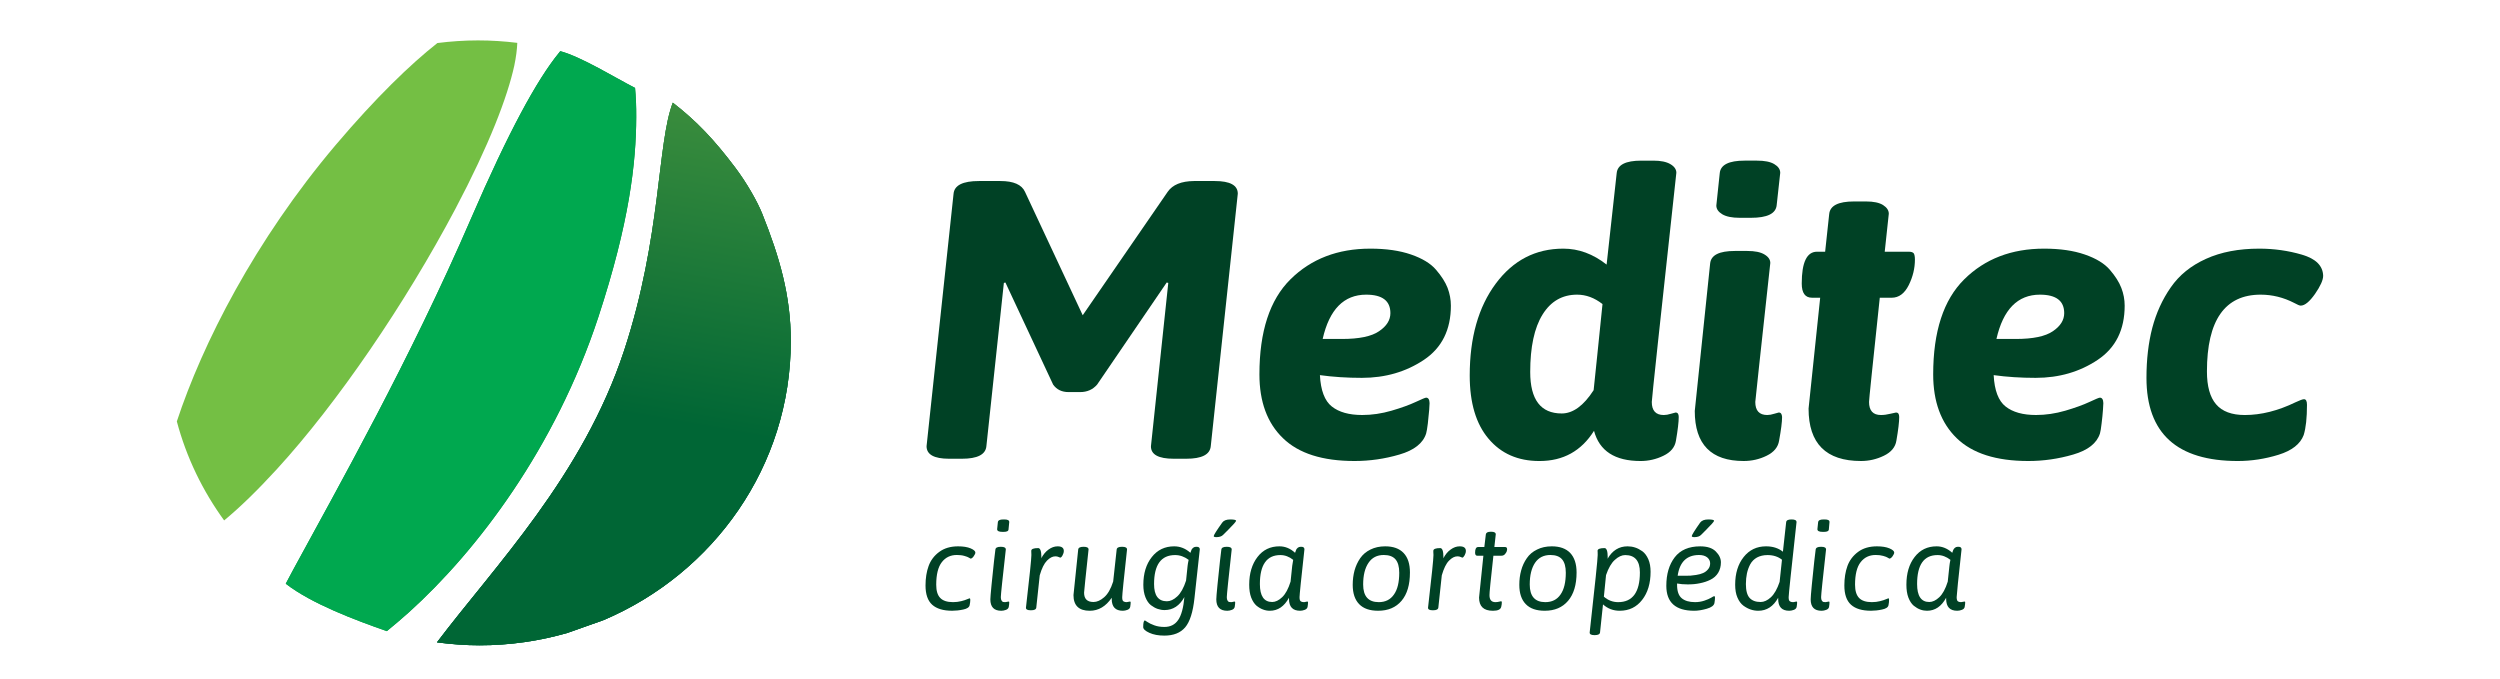
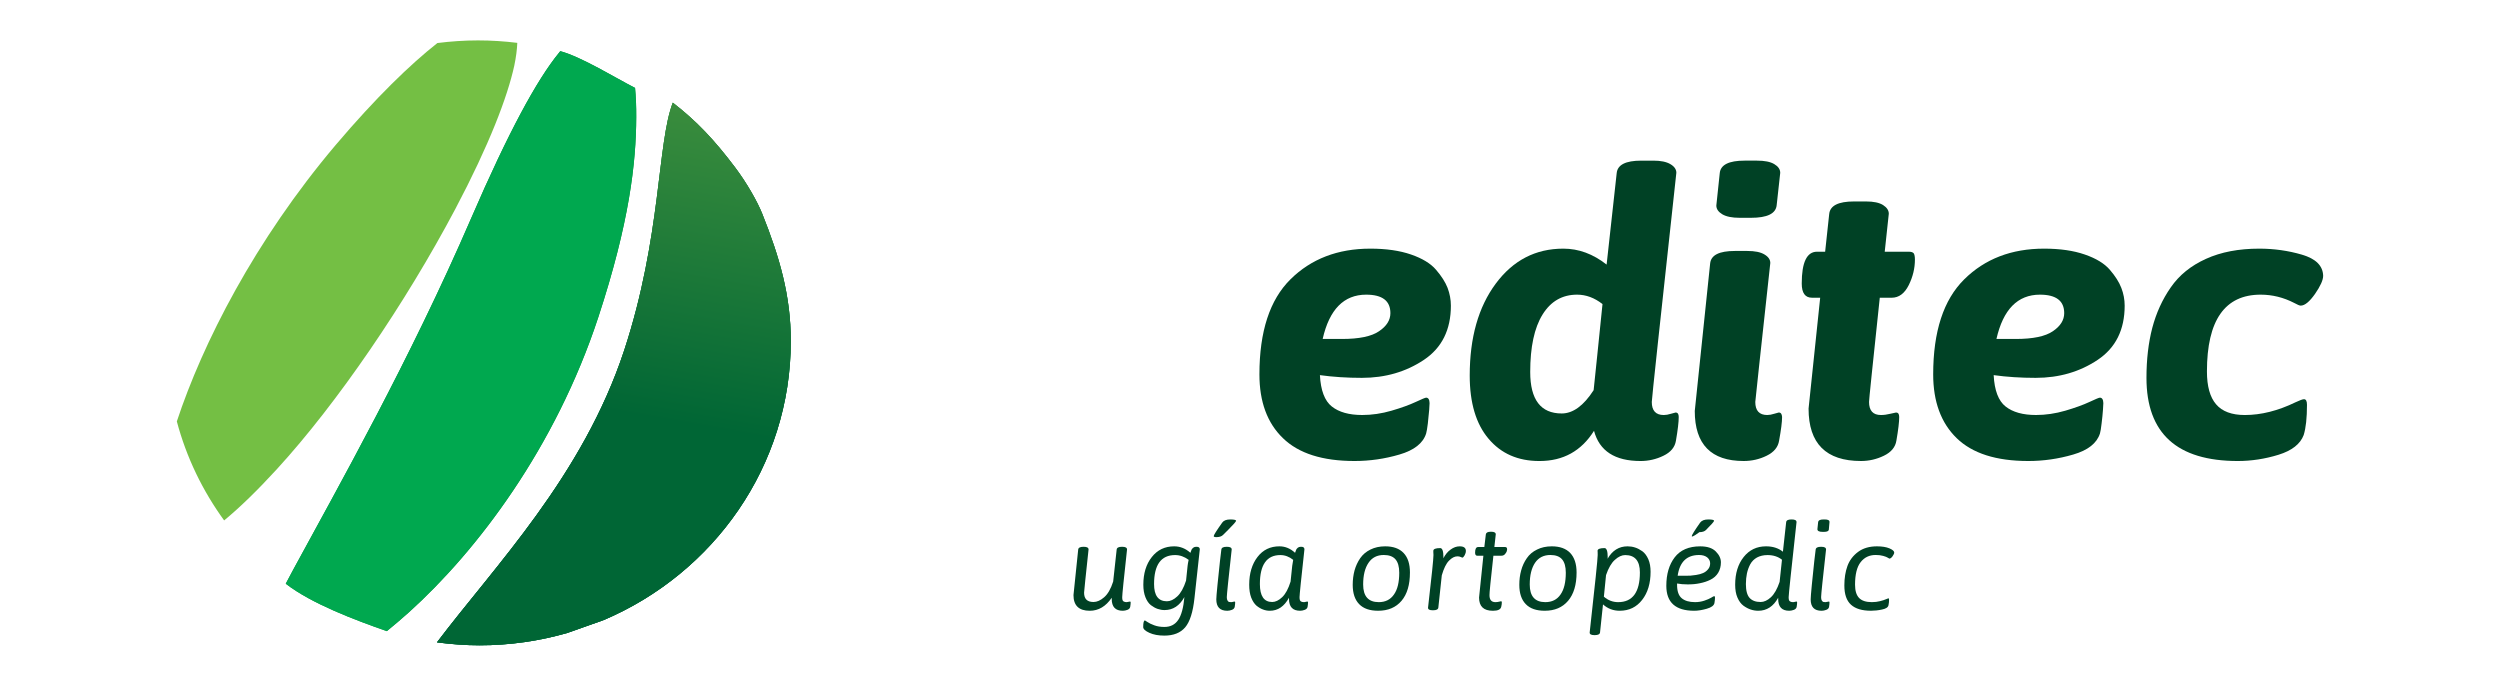
<svg xmlns="http://www.w3.org/2000/svg" version="1.1" id="Layer_1" x="0px" y="0px" width="350px" height="95px" viewBox="0 0 350 95" enable-background="new 0 0 350 95" xml:space="preserve">
  <g>
    <g>
      <g>
-         <path fill="#004125" d="M129.718,62.471l3.78-35.343c0.109-1.189,1.294-1.784,3.559-1.784h3.002c1.835,0,2.982,0.502,3.438,1.508     l8.082,17.281l11.897-17.281c0.681-0.986,1.905-1.488,3.67-1.508h2.916c2.151,0,3.228,0.592,3.228,1.774l-3.784,35.348     c-0.108,1.168-1.248,1.757-3.429,1.757c-0.039,0-0.078,0-0.109,0h-1.653c-2.137,0-3.199-0.589-3.184-1.75l2.427-22.864     l-0.22-0.06l-9.745,14.294c-0.606,0.699-1.397,1.048-2.371,1.048h-1.628c-0.941,0-1.659-0.349-2.157-1.048l-6.682-14.294     l-0.215,0.06l-2.448,22.857c-0.108,1.168-1.252,1.757-3.426,1.757c-0.043,0-0.077,0-0.116,0h-1.618c-0.042,0-0.068,0-0.082,0     C130.761,64.221,129.718,63.632,129.718,62.471z" />
        <path fill="#004125" d="M176.319,52.415c0-6.007,1.447-10.439,4.344-13.307c2.899-2.866,6.62-4.298,11.186-4.298     c2.211,0,4.11,0.273,5.696,0.821c1.58,0.546,2.753,1.258,3.504,2.141c0.762,0.885,1.297,1.723,1.613,2.531     c0.304,0.811,0.462,1.641,0.462,2.483c0,3.379-1.256,5.906-3.768,7.589c-2.512,1.681-5.409,2.525-8.696,2.525     c-2.074,0-4.036-0.127-5.871-0.381c0.109,2.138,0.67,3.609,1.667,4.391c0.999,0.794,2.419,1.191,4.258,1.191     c1.358,0,2.72-0.202,4.103-0.604c1.388-0.407,2.508-0.812,3.366-1.215c0.869-0.406,1.359-0.609,1.473-0.609     c0.307,0,0.469,0.254,0.485,0.762c0,0.031-0.015,0.343-0.053,0.935c-0.047,0.599-0.109,1.235-0.19,1.917     c-0.084,0.688-0.165,1.154-0.238,1.403c-0.431,1.365-1.684,2.35-3.742,2.947c-2.065,0.607-4.155,0.905-6.281,0.905     c-4.477,0-7.826-1.057-10.023-3.198C177.409,59.218,176.319,56.239,176.319,52.415z M185.173,47.455h2.704     c2.404,0,4.141-0.359,5.193-1.085c1.06-0.714,1.586-1.557,1.586-2.53c0-1.724-1.129-2.588-3.39-2.588     C188.144,41.252,186.11,43.317,185.173,47.455z" />
        <path fill="#004125" d="M205.761,52.578c0-5.305,1.211-9.592,3.641-12.866c2.429-3.272,5.58-4.902,9.465-4.902     c2.147,0,4.162,0.742,6.059,2.232l1.411-12.802c0.111-1.17,1.256-1.751,3.451-1.751c0.026,0,0.071,0,0.113,0h1.565     c1.05,0,1.846,0.165,2.4,0.498c0.551,0.327,0.823,0.731,0.823,1.199c-2.294,21.016-3.439,31.704-3.439,32.085     c0,1.22,0.557,1.832,1.678,1.832c0.292,0,0.631-0.058,1.018-0.179c0.388-0.113,0.599-0.171,0.635-0.171     c0.293,0,0.441,0.204,0.441,0.623c0,0.698-0.129,1.8-0.389,3.312c-0.144,0.915-0.725,1.622-1.748,2.114     c-1.017,0.497-2.092,0.74-3.21,0.74c-3.587,0-5.759-1.404-6.513-4.227c-1.771,2.823-4.314,4.227-7.613,4.227     c-0.015,0-0.032,0-0.047,0c-2.982,0-5.348-1.036-7.1-3.114C206.642,59.361,205.761,56.4,205.761,52.578z M214.23,52.086     c0,3.867,1.47,5.799,4.41,5.799c1.578,0,3.07-1.086,4.469-3.262c0.041-0.36,0.21-1.983,0.507-4.875     c0.302-2.899,0.553-5.288,0.734-7.176c-1.12-0.882-2.312-1.32-3.556-1.32c-2.075,0-3.687,0.927-4.84,2.789     C214.802,45.9,214.23,48.586,214.23,52.086z" />
        <path fill="#004125" d="M237.268,57.536l2.153-20.653c0.116-1.171,1.267-1.749,3.465-1.749c0.039,0,0.085,0,0.116,0h1.616     c1.062,0,1.857,0.159,2.407,0.491c0.55,0.326,0.818,0.726,0.818,1.193c-1.369,12.59-2.079,19.076-2.102,19.458     c0,1.212,0.561,1.825,1.667,1.825c0.298,0,0.629-0.058,1.001-0.179c0.374-0.113,0.58-0.171,0.613-0.171     c0.301,0,0.441,0.204,0.471,0.623c0,0.698-0.142,1.8-0.418,3.312c-0.142,0.915-0.728,1.622-1.74,2.114     c-1.006,0.497-2.079,0.74-3.221,0.74C239.557,64.542,237.268,62.21,237.268,57.536z M240.286,28.775l0.479-4.535     c0.113-1.17,1.276-1.751,3.475-1.751c0.04,0,0.079,0,0.12,0h1.618c1.062,0,1.874,0.157,2.421,0.487     c0.553,0.326,0.833,0.734,0.833,1.224l-0.497,4.526c-0.117,1.179-1.313,1.767-3.599,1.767h-1.59     c-1.054,0-1.866-0.165-2.423-0.492C240.567,29.666,240.286,29.26,240.286,28.775z" />
        <path fill="#004125" d="M252.244,39.696c0-2.971,0.708-4.456,2.144-4.456h1.132l0.566-5.255c0.108-1.191,1.264-1.781,3.472-1.781     c0.031,0,0.071,0,0.104,0h1.588c1.047,0,1.838,0.164,2.379,0.502c0.535,0.343,0.803,0.746,0.803,1.22l-0.57,5.313h3.347     c0.367,0,0.606,0.079,0.723,0.239c0.099,0.166,0.157,0.448,0.157,0.864c0,1.214-0.285,2.406-0.867,3.58     c-0.586,1.17-1.38,1.761-2.393,1.761h-1.659c-1.023,9.635-1.526,14.498-1.503,14.587c0,1.22,0.553,1.832,1.665,1.832     c0.415,0,0.853-0.058,1.337-0.179c0.49-0.113,0.744-0.171,0.782-0.171c0.284,0,0.438,0.204,0.438,0.623     c0,0.698-0.13,1.8-0.393,3.312c-0.142,0.915-0.73,1.622-1.749,2.114c-1.024,0.497-2.089,0.74-3.208,0.74     c-4.896,0-7.339-2.444-7.339-7.34l1.626-15.519h-1.138C252.719,41.683,252.244,41.02,252.244,39.696z" />
        <path fill="#004125" d="M270.646,52.415c0-6.007,1.446-10.439,4.346-13.307c2.897-2.866,6.625-4.298,11.18-4.298     c2.22,0,4.116,0.273,5.696,0.821c1.586,0.546,2.751,1.258,3.512,2.141c0.76,0.885,1.294,1.723,1.604,2.531     c0.315,0.811,0.469,1.641,0.469,2.483c0,3.379-1.256,5.906-3.77,7.589c-2.511,1.681-5.404,2.525-8.693,2.525     c-2.081,0-4.04-0.127-5.876-0.381c0.107,2.138,0.669,3.609,1.669,4.391c0.997,0.794,2.424,1.191,4.258,1.191     c1.348,0,2.719-0.202,4.103-0.604c1.378-0.407,2.504-0.812,3.361-1.215c0.869-0.406,1.354-0.609,1.476-0.609     c0.309,0,0.471,0.254,0.486,0.762c0,0.031-0.015,0.343-0.052,0.935c-0.038,0.599-0.11,1.235-0.192,1.917     c-0.078,0.688-0.155,1.154-0.23,1.403c-0.436,1.365-1.683,2.35-3.744,2.947c-2.074,0.607-4.163,0.905-6.287,0.905     c-4.478,0-7.823-1.057-10.027-3.198C271.749,59.218,270.646,56.239,270.646,52.415z M279.502,47.455h2.707     c2.403,0,4.131-0.359,5.196-1.085c1.054-0.714,1.585-1.557,1.585-2.53c0-1.724-1.134-2.588-3.397-2.588     C282.476,41.252,280.441,43.317,279.502,47.455z" />
        <path fill="#004125" d="M301.319,45.907c0.55-2.081,1.401-3.972,2.594-5.681c1.182-1.709,2.818-3.037,4.93-3.989     c2.103-0.955,4.594-1.427,7.459-1.427c2.052,0,4.04,0.278,5.97,0.843c1.951,0.571,2.931,1.555,2.97,2.957     c0,0.594-0.379,1.439-1.136,2.534c-0.769,1.092-1.435,1.643-2.013,1.643c-0.149,0-0.458-0.125-0.913-0.379     c-1.493-0.768-3.056-1.156-4.69-1.156c-5.013,0-7.519,3.586-7.519,10.757c0,2.069,0.425,3.6,1.282,4.594     c0.853,1.003,2.195,1.5,4.018,1.5c2.286,0,4.654-0.597,7.094-1.781c0.606-0.287,1.01-0.433,1.194-0.433     c0.281,0,0.418,0.262,0.418,0.781c0,1.831-0.151,3.243-0.461,4.237c-0.472,1.256-1.645,2.18-3.538,2.765     c-1.886,0.58-3.786,0.87-5.677,0.87c-8.533,0-12.796-3.878-12.796-11.641C300.506,50.33,300.775,47.998,301.319,45.907z" />
      </g>
      <g>
-         <path fill="#004125" d="M129.573,81.964c0-1.018,0.145-1.932,0.432-2.723c0.289-0.796,0.784-1.454,1.489-1.974     c0.704-0.521,1.583-0.78,2.638-0.78c0.722,0,1.31,0.096,1.752,0.282c0.443,0.191,0.667,0.389,0.667,0.591     c0,0.123-0.079,0.3-0.237,0.521c-0.156,0.217-0.304,0.324-0.437,0.324c-0.012,0-0.082-0.038-0.215-0.125     c-0.135-0.086-0.347-0.17-0.652-0.253c-0.301-0.088-0.655-0.129-1.056-0.129c-0.878,0-1.578,0.33-2.099,1.004     c-0.52,0.667-0.785,1.727-0.785,3.159c0,0.854,0.187,1.468,0.563,1.851c0.38,0.396,0.976,0.587,1.79,0.587     c0.415,0,0.8-0.047,1.16-0.14c0.355-0.087,0.63-0.18,0.826-0.269c0.191-0.076,0.299-0.124,0.324-0.124     c0.07,0,0.109,0.066,0.109,0.21c0,0.222-0.032,0.476-0.092,0.753c-0.061,0.294-0.361,0.497-0.903,0.607     c-0.545,0.116-1.06,0.169-1.542,0.169c-1.241,0-2.174-0.28-2.8-0.842C129.884,84.098,129.573,83.205,129.573,81.964z" />
-         <path fill="#004125" d="M138.649,83.911c0-0.216,0.057-0.901,0.17-2.059c0.116-1.16,0.234-2.275,0.347-3.333     c0.115-1.062,0.179-1.593,0.191-1.593c0.031-0.246,0.275-0.374,0.724-0.374h0.07c0.44,0,0.663,0.129,0.663,0.374     c-0.464,4.117-0.699,6.344-0.699,6.682c0,0.215,0.036,0.372,0.109,0.479c0.068,0.109,0.139,0.167,0.208,0.186     c0.065,0.013,0.166,0.028,0.292,0.028c0.082,0,0.172-0.015,0.281-0.047c0.101-0.022,0.164-0.038,0.191-0.038     c0.064,0,0.098,0.038,0.098,0.113c0,0.176-0.022,0.379-0.067,0.633c-0.031,0.189-0.165,0.331-0.387,0.418     c-0.23,0.084-0.449,0.129-0.655,0.129C139.161,85.507,138.649,84.979,138.649,83.911z M139.6,74.089l0.101-0.995     c0.035-0.246,0.28-0.371,0.732-0.371h0.208c0.44,0,0.66,0.125,0.653,0.371l-0.098,0.995c0,0.252-0.223,0.373-0.666,0.373h-0.2     C139.845,74.461,139.6,74.341,139.6,74.089z" />
-         <path fill="#004125" d="M143.632,85.089c0.508-4.39,0.763-6.854,0.763-7.39c0-0.166-0.006-0.293-0.013-0.402     c-0.004-0.106-0.005-0.171-0.005-0.177c0-0.257,0.32-0.387,0.966-0.387c0.298,0,0.451,0.425,0.451,1.27     c0,0.039-0.011,0.096-0.022,0.165c0.277-0.527,0.62-0.942,1.022-1.231c0.41-0.299,0.831-0.45,1.276-0.45     c0.569,0,0.857,0.212,0.864,0.633c0,0.203-0.058,0.413-0.175,0.625c-0.114,0.214-0.226,0.323-0.333,0.323     c-0.02,0-0.096-0.036-0.224-0.09c-0.128-0.06-0.273-0.09-0.452-0.09c-0.393,0-0.78,0.2-1.176,0.605     c-0.392,0.401-0.733,1.083-1.01,2.053l-0.484,4.523c-0.032,0.249-0.275,0.37-0.724,0.37h-0.066     C143.853,85.439,143.632,85.323,143.632,85.089z" />
        <path fill="#004125" d="M150.288,83.314l0.661-6.389c0.032-0.246,0.274-0.374,0.725-0.374h0.069c0.435,0,0.655,0.129,0.655,0.374     c-0.416,3.881-0.626,5.894-0.626,6.051c0,0.872,0.439,1.304,1.317,1.304c0.481,0,0.982-0.218,1.49-0.662     c0.514-0.44,0.936-1.174,1.266-2.207l0.49-4.486c0.031-0.246,0.273-0.374,0.723-0.374h0.065c0.443,0,0.662,0.129,0.662,0.374     c-0.452,4.117-0.676,6.344-0.676,6.682c0,0.17,0.014,0.304,0.045,0.401c0.039,0.1,0.09,0.168,0.168,0.203     c0.077,0.039,0.139,0.058,0.188,0.07c0.056,0.011,0.124,0.019,0.216,0.019c0.073,0,0.168-0.015,0.273-0.047     c0.103-0.022,0.172-0.038,0.194-0.038c0.07,0,0.101,0.038,0.101,0.113c0,0.176-0.025,0.379-0.065,0.633     c-0.036,0.189-0.163,0.331-0.389,0.418c-0.222,0.084-0.441,0.129-0.647,0.129c-1.034,0-1.552-0.547-1.552-1.65v-0.173     c-0.824,1.212-1.851,1.823-3.079,1.823C151.052,85.507,150.288,84.777,150.288,83.314z" />
        <path fill="#004125" d="M160.048,87.789c0-0.624,0.084-0.928,0.249-0.928c0.024,0,0.139,0.076,0.347,0.223     c0.218,0.152,0.53,0.304,0.955,0.46c0.413,0.154,0.888,0.228,1.418,0.228c0.843,0,1.489-0.324,1.934-0.985     c0.444-0.651,0.737-1.718,0.864-3.2c-0.667,1.212-1.597,1.823-2.778,1.823c-0.324,0-0.647-0.058-0.959-0.162     c-0.32-0.109-0.633-0.285-0.949-0.523c-0.318-0.249-0.569-0.617-0.766-1.107c-0.196-0.496-0.296-1.07-0.296-1.744     c0-1.594,0.393-2.887,1.188-3.887c0.788-1.003,1.83-1.5,3.13-1.5c0.839,0,1.599,0.301,2.273,0.906     c0.067-0.219,0.125-0.37,0.168-0.456c0.047-0.087,0.129-0.168,0.23-0.258c0.108-0.08,0.232-0.129,0.382-0.129h0.101     c0.285,0,0.433,0.121,0.433,0.359l-0.745,6.823c-0.209,1.96-0.645,3.321-1.302,4.096c-0.661,0.776-1.636,1.157-2.914,1.157     c-0.819,0-1.525-0.127-2.098-0.389C160.336,88.336,160.048,88.062,160.048,87.789z M161.569,81.771     c0,1.606,0.597,2.407,1.793,2.407h0.005c0.471,0,0.954-0.218,1.444-0.675c0.49-0.447,0.904-1.189,1.238-2.219l0.216-2.074     c0.02-0.203,0.07-0.481,0.145-0.83c-0.594-0.448-1.224-0.671-1.891-0.671C162.55,77.71,161.569,79.068,161.569,81.771z" />
        <path fill="#004125" d="M169.921,75.053c0-0.139,0.395-0.773,1.192-1.892c0.203-0.288,0.581-0.438,1.126-0.438     c0.534,0,0.812,0.067,0.812,0.192c0,0.1-0.38,0.534-1.131,1.286c-0.28,0.276-0.522,0.514-0.701,0.697     c-0.208,0.203-0.515,0.301-0.916,0.301C170.043,75.2,169.921,75.153,169.921,75.053z M170.282,83.911     c0-0.216,0.054-0.901,0.169-2.059c0.12-1.16,0.235-2.275,0.349-3.333c0.118-1.062,0.177-1.593,0.19-1.593     c0.037-0.246,0.275-0.374,0.728-0.374h0.065c0.441,0,0.655,0.129,0.655,0.374c-0.455,4.117-0.685,6.344-0.685,6.682     c0,0.215,0.035,0.372,0.106,0.479c0.07,0.109,0.136,0.167,0.207,0.186c0.061,0.013,0.163,0.028,0.292,0.028     c0.076,0,0.172-0.015,0.275-0.047c0.102-0.022,0.164-0.038,0.189-0.038c0.065,0,0.104,0.038,0.104,0.113     c0,0.176-0.029,0.379-0.066,0.633c-0.038,0.189-0.168,0.331-0.393,0.418c-0.223,0.084-0.444,0.129-0.648,0.129     C170.795,85.507,170.282,84.979,170.282,83.911z" />
        <path fill="#004125" d="M174.889,81.861c0-1.588,0.388-2.874,1.157-3.879c0.766-1,1.79-1.496,3.071-1.496     c0.807,0,1.54,0.301,2.191,0.906c0.066-0.219,0.124-0.37,0.167-0.456c0.048-0.087,0.125-0.168,0.224-0.258     c0.107-0.08,0.236-0.129,0.387-0.129h0.103c0.287,0,0.431,0.121,0.431,0.359c-0.461,4.155-0.684,6.39-0.684,6.698     c0,0.17,0.011,0.304,0.046,0.401c0.04,0.1,0.088,0.168,0.16,0.203c0.077,0.039,0.137,0.058,0.195,0.07     c0.057,0.011,0.119,0.019,0.213,0.019c0.079,0,0.17-0.015,0.275-0.047c0.103-0.022,0.168-0.038,0.197-0.038     c0.065,0,0.103,0.038,0.103,0.113c0,0.176-0.025,0.379-0.065,0.633c-0.038,0.189-0.166,0.331-0.394,0.418     c-0.222,0.084-0.438,0.129-0.644,0.129c-1.04,0-1.558-0.547-1.563-1.65v-0.173c-0.661,1.212-1.55,1.823-2.686,1.823     c-0.316,0-0.624-0.054-0.931-0.169c-0.318-0.111-0.624-0.294-0.93-0.541c-0.298-0.262-0.546-0.637-0.744-1.135     C174.979,83.167,174.889,82.562,174.889,81.861z M176.384,81.768c0,1.673,0.575,2.512,1.72,2.512     c0.455,0,0.927-0.223,1.395-0.669c0.471-0.445,0.866-1.171,1.182-2.185l0.23-2.216c0.025-0.203,0.071-0.481,0.136-0.83     c-0.561-0.448-1.158-0.671-1.795-0.671C177.345,77.71,176.384,79.064,176.384,81.768z" />
        <path fill="#004125" d="M189.38,81.88c0-0.723,0.088-1.391,0.256-2.02c0.176-0.629,0.442-1.197,0.795-1.715     c0.36-0.517,0.836-0.919,1.431-1.208c0.6-0.299,1.282-0.45,2.063-0.45c1.128,0,1.992,0.308,2.581,0.935     c0.592,0.62,0.885,1.53,0.885,2.723c0,1.717-0.388,3.041-1.177,3.969c-0.788,0.929-1.88,1.392-3.278,1.392     c-1.168,0-2.059-0.306-2.654-0.926C189.685,83.967,189.38,83.066,189.38,81.88z M190.842,81.833c0,1.639,0.725,2.467,2.187,2.467     c0.919,0,1.626-0.35,2.118-1.059c0.504-0.699,0.747-1.724,0.747-3.061c0-0.849-0.176-1.469-0.531-1.878     c-0.349-0.402-0.896-0.603-1.633-0.603c-0.937,0-1.648,0.363-2.136,1.092C191.089,79.53,190.842,80.54,190.842,81.833z" />
        <path fill="#004125" d="M199.924,85.089c0.508-4.39,0.762-6.854,0.762-7.39c0-0.166-0.014-0.293-0.02-0.402     c0-0.106,0-0.171,0-0.177c0-0.257,0.322-0.387,0.967-0.387c0.297,0,0.446,0.425,0.446,1.27c0,0.039-0.007,0.096-0.011,0.165     c0.271-0.527,0.609-0.942,1.021-1.231c0.406-0.299,0.827-0.45,1.271-0.45c0.566,0,0.86,0.212,0.863,0.633     c0,0.203-0.057,0.413-0.175,0.625c-0.123,0.214-0.225,0.323-0.328,0.323c-0.026,0-0.1-0.036-0.228-0.09     c-0.13-0.06-0.274-0.09-0.446-0.09c-0.396,0-0.789,0.2-1.181,0.605c-0.401,0.401-0.732,1.083-1.013,2.053l-0.484,4.523     c-0.038,0.249-0.274,0.37-0.725,0.37h-0.067C200.141,85.439,199.924,85.323,199.924,85.089z" />
        <path fill="#004125" d="M206.514,77.345c0-0.504,0.146-0.762,0.431-0.762h0.861l0.211-1.771c0.033-0.244,0.261-0.369,0.685-0.369     h0.072c0.422,0,0.632,0.125,0.632,0.363l-0.195,1.777h1.503c0.189,0,0.283,0.105,0.283,0.327c0,0.051-0.013,0.136-0.048,0.262     c-0.044,0.126-0.123,0.257-0.25,0.405c-0.13,0.149-0.291,0.222-0.497,0.222h-1.126c-0.384,3.462-0.567,5.301-0.547,5.535     c0,0.643,0.275,0.966,0.831,0.966c0.199,0,0.386-0.028,0.531-0.069c0.158-0.036,0.237-0.054,0.242-0.054     c0.09,0,0.122,0.044,0.122,0.151c0,0.184-0.026,0.399-0.086,0.633c-0.087,0.363-0.465,0.547-1.143,0.547     c-0.009,0-0.022,0-0.028,0c-1.292,0-1.93-0.615-1.93-1.85l0.605-5.858h-0.87C206.602,77.798,206.511,77.647,206.514,77.345z" />
        <path fill="#004125" d="M212.704,81.88c0-0.723,0.084-1.391,0.259-2.02c0.17-0.629,0.432-1.197,0.794-1.715     c0.35-0.517,0.827-0.919,1.431-1.208c0.591-0.299,1.28-0.45,2.059-0.45c1.13,0,1.991,0.308,2.589,0.935     c0.581,0.62,0.885,1.53,0.885,2.723c0,1.717-0.4,3.041-1.188,3.969c-0.79,0.929-1.877,1.392-3.268,1.392     c-1.17,0-2.062-0.306-2.655-0.926C213.009,83.967,212.704,83.066,212.704,81.88z M214.164,81.833     c0,1.639,0.728,2.467,2.181,2.467c0.926,0,1.636-0.35,2.123-1.059c0.498-0.699,0.745-1.724,0.745-3.061     c0-0.849-0.177-1.469-0.527-1.878c-0.35-0.402-0.894-0.603-1.635-0.603c-0.928,0-1.648,0.363-2.143,1.092     C214.413,79.53,214.164,80.54,214.164,81.833z" />
        <path fill="#004125" d="M222.553,88.565c0.748-6.709,1.124-10.33,1.124-10.866c0-0.166-0.006-0.293-0.006-0.402     c-0.006-0.106-0.012-0.171-0.012-0.177c0-0.257,0.324-0.387,0.974-0.387c0.293,0,0.445,0.425,0.445,1.27     c0,0.078-0.012,0.146-0.017,0.222c0.669-1.157,1.599-1.738,2.794-1.738c0.355,0,0.705,0.051,1.041,0.16     c0.344,0.103,0.688,0.29,1.031,0.527c0.343,0.251,0.618,0.624,0.837,1.116c0.216,0.496,0.317,1.079,0.317,1.758     c0,1.603-0.388,2.922-1.182,3.937c-0.788,1.016-1.836,1.521-3.147,1.521c-0.889,0-1.671-0.293-2.333-0.89l-0.415,3.929     c-0.035,0.249-0.277,0.373-0.728,0.373h-0.064C222.774,88.918,222.553,88.798,222.553,88.565z M224.543,83.535     c0.585,0.509,1.246,0.765,1.998,0.765c2.02,0,3.04-1.387,3.044-4.155c0-1.62-0.688-2.435-2.059-2.435     c-0.466,0-0.957,0.223-1.445,0.671c-0.487,0.43-0.901,1.149-1.236,2.134C224.771,81.196,224.671,82.199,224.543,83.535z" />
-         <path fill="#004125" d="M233.285,82.012c0-1.629,0.388-2.959,1.174-3.988c0.782-1.019,1.974-1.536,3.566-1.536     c0.984,0,1.71,0.234,2.184,0.715c0.479,0.477,0.718,0.989,0.718,1.526c0,0.551-0.132,1.05-0.386,1.467     c-0.255,0.415-0.617,0.737-1.07,0.961c-0.445,0.228-0.942,0.387-1.474,0.494c-0.532,0.117-1.099,0.165-1.716,0.165     c-0.569,0-1.063-0.045-1.491-0.125v0.17c0,0.895,0.209,1.52,0.646,1.888c0.427,0.365,1.054,0.55,1.867,0.55     c0.464,0,0.89-0.069,1.297-0.204c0.407-0.135,0.725-0.273,0.965-0.418c0.234-0.143,0.37-0.215,0.415-0.215     c0.083,0,0.12,0.067,0.12,0.211c0,0.213-0.032,0.464-0.08,0.757c-0.071,0.347-0.428,0.613-1.077,0.796     c-0.642,0.185-1.229,0.28-1.754,0.28C234.581,85.507,233.285,84.343,233.285,82.012z M234.873,80.601h1.229     c0.198,0,0.374-0.009,0.548-0.009c0.176-0.01,0.451-0.045,0.814-0.1c0.379-0.054,0.698-0.152,0.957-0.261     c0.261-0.109,0.499-0.283,0.701-0.524c0.204-0.234,0.298-0.517,0.298-0.845c0-0.324-0.136-0.598-0.413-0.833     c-0.283-0.218-0.663-0.33-1.129-0.33C236.152,77.699,235.155,78.664,234.873,80.601z M236.847,75.053     c0-0.139,0.389-0.773,1.177-1.892c0.216-0.288,0.591-0.438,1.137-0.438c0.541,0,0.808,0.067,0.808,0.192     c0,0.1-0.38,0.534-1.135,1.286c-0.276,0.276-0.507,0.514-0.698,0.697c-0.205,0.203-0.512,0.301-0.915,0.301     C236.97,75.2,236.847,75.153,236.847,75.053z" />
+         <path fill="#004125" d="M233.285,82.012c0-1.629,0.388-2.959,1.174-3.988c0.782-1.019,1.974-1.536,3.566-1.536     c0.984,0,1.71,0.234,2.184,0.715c0.479,0.477,0.718,0.989,0.718,1.526c0,0.551-0.132,1.05-0.386,1.467     c-0.255,0.415-0.617,0.737-1.07,0.961c-0.445,0.228-0.942,0.387-1.474,0.494c-0.532,0.117-1.099,0.165-1.716,0.165     c-0.569,0-1.063-0.045-1.491-0.125v0.17c0,0.895,0.209,1.52,0.646,1.888c0.427,0.365,1.054,0.55,1.867,0.55     c0.464,0,0.89-0.069,1.297-0.204c0.407-0.135,0.725-0.273,0.965-0.418c0.234-0.143,0.37-0.215,0.415-0.215     c0.083,0,0.12,0.067,0.12,0.211c0,0.213-0.032,0.464-0.08,0.757c-0.071,0.347-0.428,0.613-1.077,0.796     c-0.642,0.185-1.229,0.28-1.754,0.28C234.581,85.507,233.285,84.343,233.285,82.012z M234.873,80.601h1.229     c0.198,0,0.374-0.009,0.548-0.009c0.176-0.01,0.451-0.045,0.814-0.1c0.379-0.054,0.698-0.152,0.957-0.261     c0.261-0.109,0.499-0.283,0.701-0.524c0.204-0.234,0.298-0.517,0.298-0.845c0-0.324-0.136-0.598-0.413-0.833     c-0.283-0.218-0.663-0.33-1.129-0.33C236.152,77.699,235.155,78.664,234.873,80.601z M236.847,75.053     c0-0.139,0.389-0.773,1.177-1.892c0.216-0.288,0.591-0.438,1.137-0.438c0.541,0,0.808,0.067,0.808,0.192     c0,0.1-0.38,0.534-1.135,1.286c-0.205,0.203-0.512,0.301-0.915,0.301     C236.97,75.2,236.847,75.153,236.847,75.053z" />
        <path fill="#004125" d="M242.924,81.861c0-1.588,0.393-2.874,1.19-3.879c0.794-1,1.838-1.496,3.134-1.496     c0.945,0,1.727,0.25,2.36,0.754l0.456-4.147c0.032-0.246,0.274-0.371,0.722-0.371h0.066c0.445,0,0.663,0.125,0.663,0.371     c-0.734,6.668-1.104,10.169-1.104,10.513c0,0.17,0.018,0.304,0.044,0.401c0.044,0.1,0.093,0.168,0.171,0.203     c0.068,0.039,0.138,0.058,0.186,0.07c0.05,0.011,0.13,0.019,0.211,0.019c0.083,0,0.183-0.015,0.287-0.047     c0.099-0.022,0.16-0.038,0.191-0.038c0.064,0,0.097,0.038,0.097,0.113c0,0.176-0.024,0.379-0.066,0.633     c-0.031,0.189-0.169,0.331-0.384,0.418c-0.234,0.084-0.453,0.129-0.649,0.129c-1.039,0-1.552-0.547-1.552-1.65v-0.173     c-0.668,1.212-1.603,1.823-2.788,1.823c-0.354,0-0.695-0.054-1.045-0.169c-0.346-0.111-0.689-0.294-1.031-0.541     c-0.35-0.262-0.623-0.637-0.839-1.135C243.025,83.167,242.924,82.562,242.924,81.861z M244.425,81.768     c0,0.922,0.179,1.569,0.522,1.944c0.346,0.376,0.857,0.568,1.539,0.568c0.477,0,0.953-0.218,1.438-0.662     c0.475-0.44,0.886-1.158,1.222-2.156l0.329-3.102c-0.536-0.428-1.211-0.651-2.019-0.651c-0.571,0-1.065,0.118-1.478,0.339     c-0.403,0.229-0.719,0.541-0.938,0.938c-0.211,0.396-0.366,0.823-0.468,1.282C244.479,80.73,244.425,81.222,244.425,81.768z" />
        <path fill="#004125" d="M253.495,83.911c0-0.216,0.05-0.901,0.164-2.059c0.118-1.16,0.228-2.275,0.344-3.333     c0.119-1.062,0.182-1.593,0.192-1.593c0.035-0.246,0.282-0.374,0.723-0.374h0.078c0.44,0,0.651,0.129,0.651,0.374     c-0.464,4.117-0.691,6.344-0.691,6.682c0,0.215,0.033,0.372,0.104,0.479c0.072,0.109,0.145,0.167,0.216,0.186     c0.058,0.013,0.16,0.028,0.289,0.028c0.08,0,0.172-0.015,0.281-0.047c0.105-0.022,0.16-0.038,0.196-0.038     c0.065,0,0.088,0.038,0.088,0.113c0,0.176-0.019,0.379-0.063,0.633c-0.026,0.189-0.165,0.331-0.394,0.418     c-0.222,0.084-0.44,0.129-0.649,0.129C253.994,85.507,253.495,84.979,253.495,83.911z M254.438,74.089l0.101-0.995     c0.04-0.246,0.274-0.371,0.736-0.371h0.216c0.436,0,0.653,0.125,0.638,0.371l-0.088,0.995c0,0.252-0.236,0.373-0.666,0.373     h-0.204C254.68,74.461,254.438,74.341,254.438,74.089z" />
        <path fill="#004125" d="M258.21,81.964c0-1.018,0.145-1.932,0.431-2.723c0.29-0.796,0.79-1.454,1.488-1.974     c0.701-0.521,1.585-0.78,2.642-0.78c0.717,0,1.306,0.096,1.749,0.282c0.446,0.191,0.671,0.389,0.671,0.591     c0,0.123-0.083,0.3-0.234,0.521c-0.16,0.217-0.309,0.324-0.447,0.324c-0.005,0-0.078-0.038-0.216-0.125     c-0.13-0.086-0.343-0.17-0.642-0.253c-0.306-0.088-0.646-0.129-1.063-0.129c-0.876,0-1.575,0.33-2.098,1.004     c-0.524,0.667-0.784,1.727-0.784,3.159c0,0.854,0.195,1.468,0.563,1.851c0.381,0.396,0.98,0.587,1.79,0.587     c0.42,0,0.803-0.047,1.159-0.14c0.357-0.087,0.631-0.18,0.827-0.269c0.19-0.076,0.301-0.124,0.324-0.124     c0.078,0,0.1,0.066,0.1,0.21c0,0.222-0.019,0.476-0.08,0.753c-0.059,0.294-0.36,0.497-0.911,0.607     c-0.54,0.116-1.064,0.169-1.539,0.169c-1.24,0-2.178-0.28-2.797-0.842C258.519,84.098,258.21,83.205,258.21,81.964z" />
-         <path fill="#004125" d="M266.896,81.861c0-1.588,0.372-2.874,1.151-3.879c0.768-1,1.793-1.496,3.078-1.496     c0.793,0,1.526,0.301,2.194,0.906c0.063-0.219,0.118-0.37,0.166-0.456c0.041-0.087,0.118-0.168,0.221-0.258     c0.103-0.08,0.226-0.129,0.381-0.129h0.098c0.289,0,0.432,0.121,0.432,0.359c-0.452,4.155-0.684,6.39-0.684,6.698     c0,0.17,0.02,0.304,0.052,0.401c0.031,0.1,0.086,0.168,0.16,0.203c0.074,0.039,0.137,0.058,0.192,0.07     c0.054,0.011,0.125,0.019,0.212,0.019c0.077,0,0.17-0.015,0.283-0.047c0.103-0.022,0.164-0.038,0.195-0.038     c0.065,0,0.1,0.038,0.1,0.113c0,0.176-0.028,0.379-0.071,0.633c-0.029,0.189-0.16,0.331-0.392,0.418     c-0.215,0.084-0.434,0.129-0.65,0.129c-1.036,0-1.542-0.547-1.553-1.65v-0.173c-0.657,1.212-1.551,1.823-2.684,1.823     c-0.309,0-0.624-0.054-0.935-0.169c-0.31-0.111-0.615-0.294-0.922-0.541c-0.305-0.262-0.552-0.637-0.745-1.135     C266.987,83.167,266.896,82.562,266.896,81.861z M268.394,81.768c0,1.673,0.567,2.512,1.703,2.512     c0.459,0,0.932-0.223,1.404-0.669c0.469-0.445,0.87-1.171,1.184-2.185l0.235-2.216c0.021-0.203,0.06-0.481,0.138-0.83     c-0.566-0.448-1.17-0.671-1.799-0.671C269.344,77.71,268.394,79.064,268.394,81.768z" />
      </g>
    </g>
    <g>
      <linearGradient id="SVGID_1_" gradientUnits="userSpaceOnUse" x1="85.914" y1="66.859" x2="83.987" y2="-49.879">
        <stop offset="0" style="stop-color:#006837" />
        <stop offset="0.657" style="stop-color:#4B9E47" />
        <stop offset="1" style="stop-color:#6DB64E" />
      </linearGradient>
      <path fill="url(#SVGID_1_)" d="M84.496,86.815c15.428-6.554,26.217-21.581,26.217-39.065c0-6.354-1.571-11.738-3.987-17.789    c-0.693-1.745-2.191-4.364-3.796-6.5c-2.944-3.906-5.391-6.492-8.736-9.086c-2.198,5.672-1.583,18.753-6.798,34.648    C81.579,66.673,69.223,79.275,61.174,89.93c1.953,0.257,3.941,0.413,5.964,0.413c4.267,0,8.389-0.608,12.291-1.731L84.496,86.815z    " />
      <path fill="#12903E" d="M83.771,44.383c4.342-13.228,5.285-21.571,5.304-27.994c0.007-1.501-0.047-2.859-0.166-4.082    c-2.705-1.377-7.47-4.335-10.47-5.146c-0.06,0.082-0.122,0.147-0.181,0.231c-3.078,3.753-7.097,11.131-12.313,23.209    C57.427,50.319,47.231,68.38,41.069,79.723c-0.376,0.692-0.726,1.349-1.065,2c3.655,2.82,9.685,5.073,14.15,6.638    c1.003-0.813,2.028-1.691,3.078-2.626C66.834,77.082,77.776,62.62,83.771,44.383z" />
      <path fill="#00A84F" d="M83.771,44.383c4.342-13.228,5.285-21.571,5.304-27.994c0.007-1.501-0.047-2.859-0.166-4.082    c-2.705-1.377-7.47-4.335-10.47-5.146c-0.06,0.082-0.122,0.147-0.181,0.231c-3.078,3.753-7.097,11.131-12.313,23.209    C57.427,50.319,47.231,68.38,41.069,79.723c-0.376,0.692-0.726,1.349-1.065,2c3.655,2.82,9.685,5.073,14.15,6.638    c1.003-0.813,2.028-1.691,3.078-2.626C66.834,77.082,77.776,62.62,83.771,44.383z" />
      <path fill="#74BF44" d="M38.795,65.647c8.407-9.186,17.926-23.118,24.96-36.407c4.731-8.953,7.288-15.663,8.247-20.054    c0.249-1.197,0.382-2.247,0.42-3.186c-1.805-0.222-3.63-0.343-5.499-0.343c-1.93,0-3.827,0.134-5.689,0.368    c-3.767,2.965-8.599,7.624-14.231,14.263C35.661,33.692,28.347,48.118,24.757,58.997c1.341,5.05,3.619,9.73,6.622,13.862    C33.549,71.072,36.05,68.65,38.795,65.647z" />
      <linearGradient id="SVGID_2_" gradientUnits="userSpaceOnUse" x1="84.204" y1="82.353" x2="98.682" y2="-17.429">
        <stop offset="0.092" style="stop-color:#00693E" />
        <stop offset="0.248" style="stop-color:#066E3F" />
        <stop offset="0.447" style="stop-color:#167B43" />
        <stop offset="0.67" style="stop-color:#309149" />
        <stop offset="0.909" style="stop-color:#54AF51" />
        <stop offset="1" style="stop-color:#64BC54" />
      </linearGradient>
      <path fill="url(#SVGID_2_)" d="M84.496,86.815c15.428-6.554,26.217-21.581,26.217-39.065c0-6.354-1.571-11.738-3.987-17.789    c-0.693-1.745-2.191-4.364-3.796-6.5c-2.944-3.906-5.391-6.492-8.736-9.086c-2.198,5.672-1.583,18.753-6.798,34.648    C81.579,66.673,69.223,79.275,61.174,89.93c1.953,0.257,3.941,0.413,5.964,0.413c4.267,0,8.389-0.608,12.291-1.731L84.496,86.815z    " />
      <linearGradient id="SVGID_3_" gradientUnits="userSpaceOnUse" x1="88.178" y1="58.069" x2="108.216" y2="-55.08">
        <stop offset="0" style="stop-color:#006635" />
        <stop offset="0.157" style="stop-color:#187638" />
        <stop offset="0.737" style="stop-color:#6FB044" />
        <stop offset="1" style="stop-color:#91C748" />
      </linearGradient>
      <path fill="url(#SVGID_3_)" d="M84.496,86.815c15.428-6.554,26.217-21.581,26.217-39.065c0-6.354-1.571-11.738-3.987-17.789    c-0.693-1.745-2.191-4.364-3.796-6.5c-2.944-3.906-5.391-6.492-8.736-9.086c-2.198,5.672-1.583,18.753-6.798,34.648    C81.579,66.673,69.223,79.275,61.174,89.93c1.953,0.257,3.941,0.413,5.964,0.413c4.267,0,8.389-0.608,12.291-1.731L84.496,86.815z    " />
    </g>
  </g>
</svg>